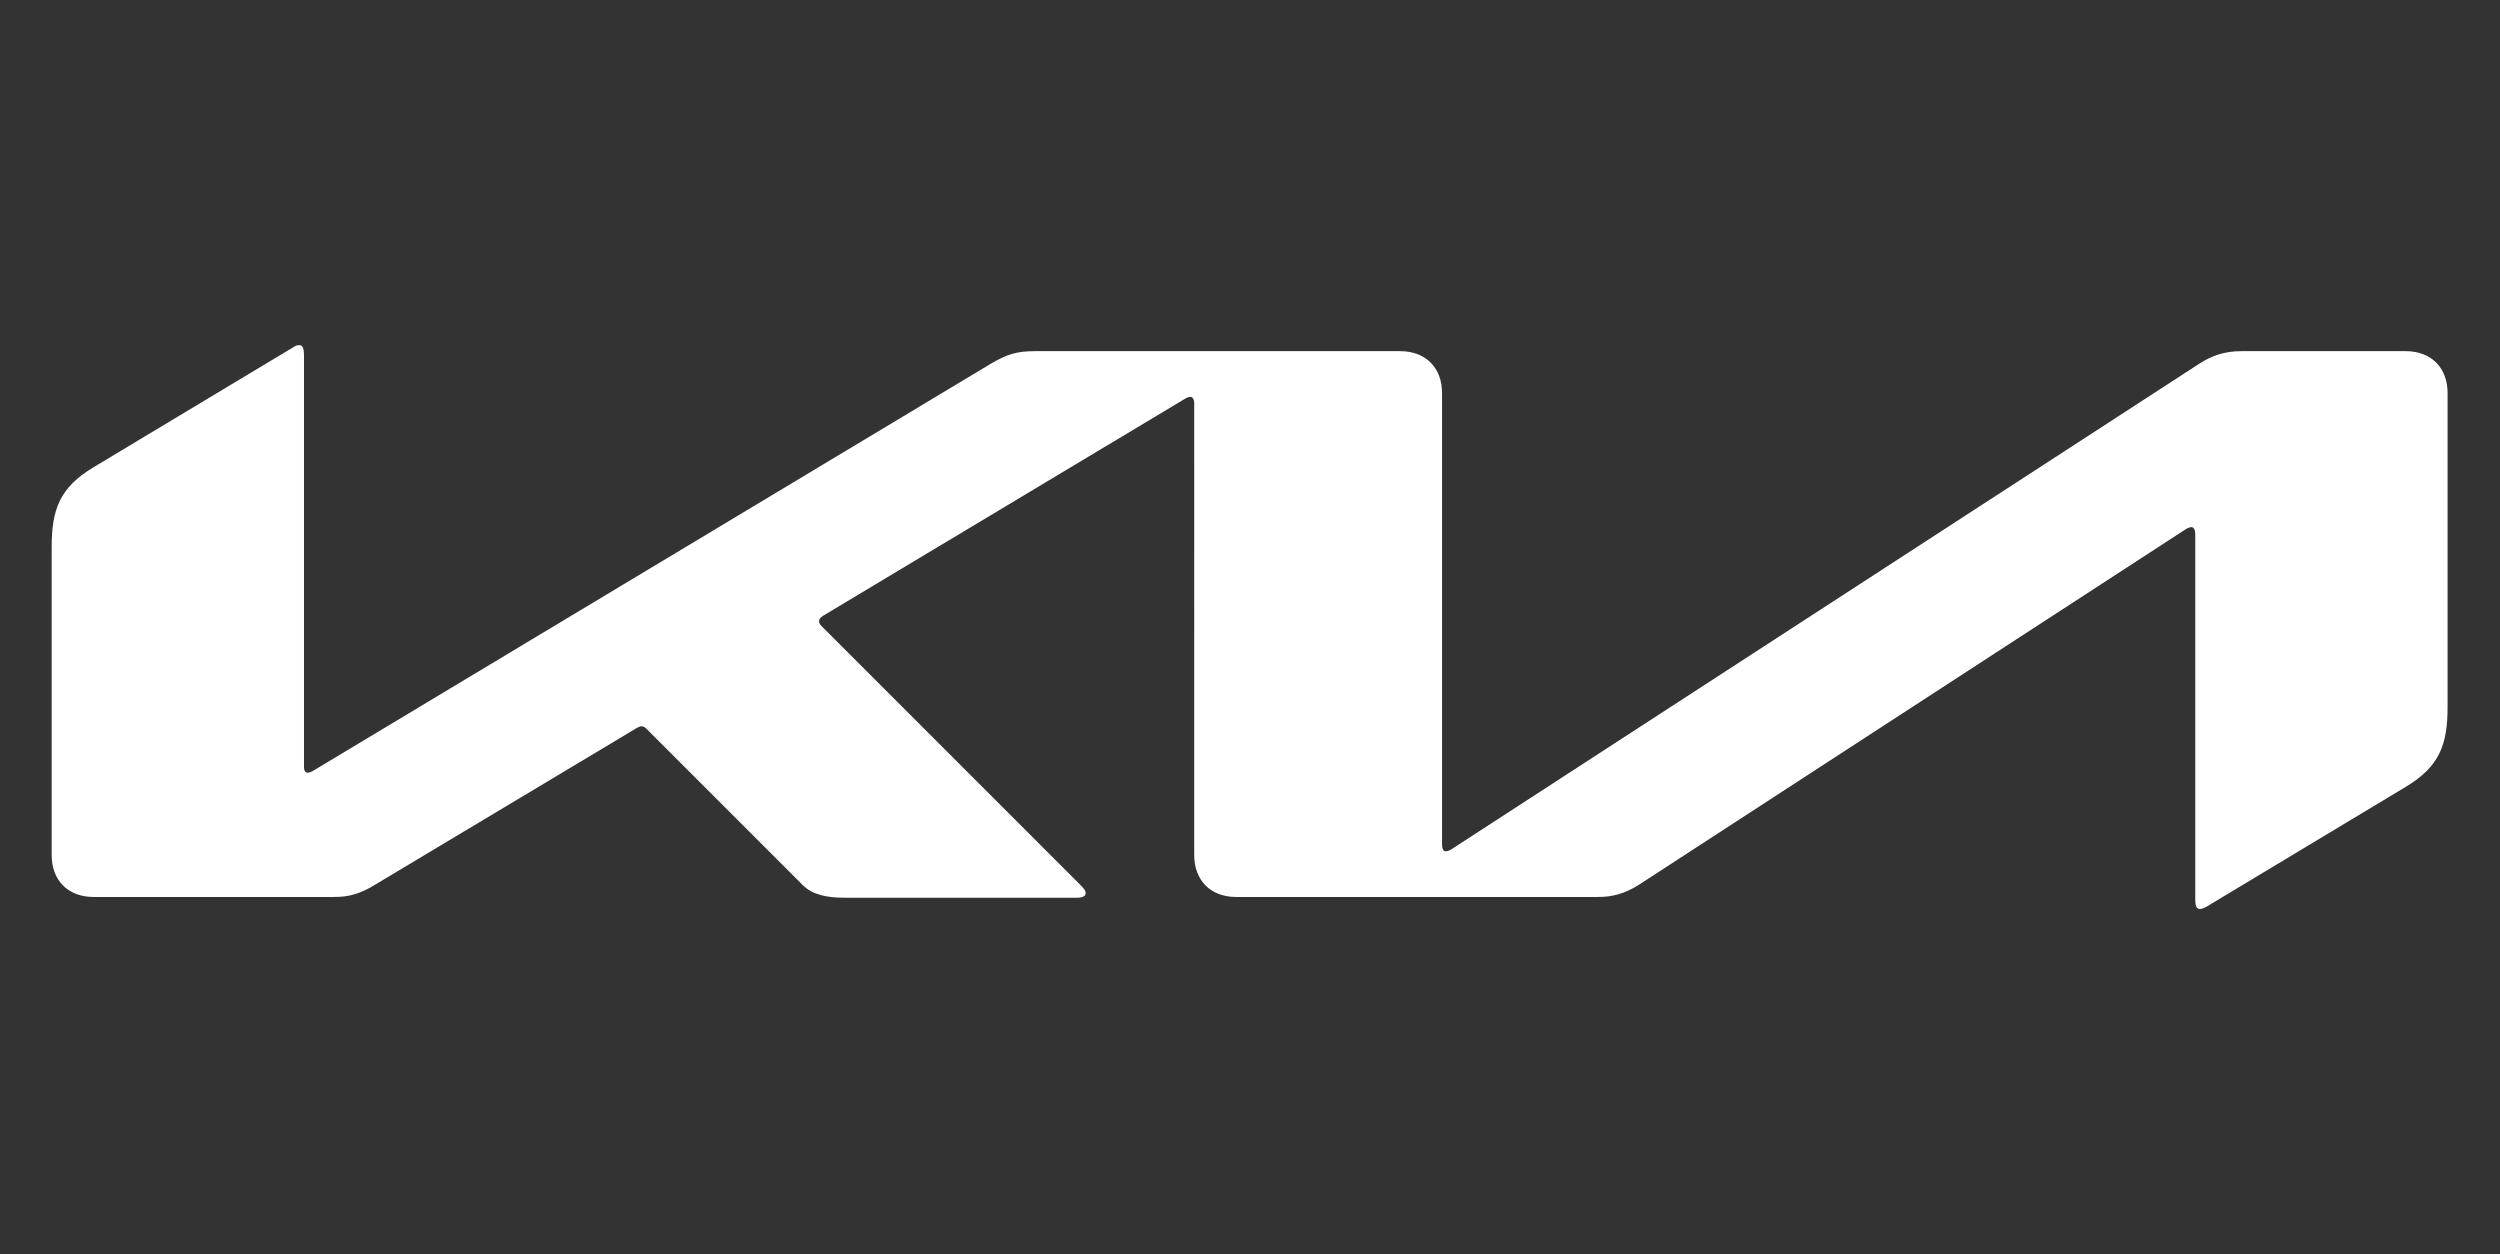
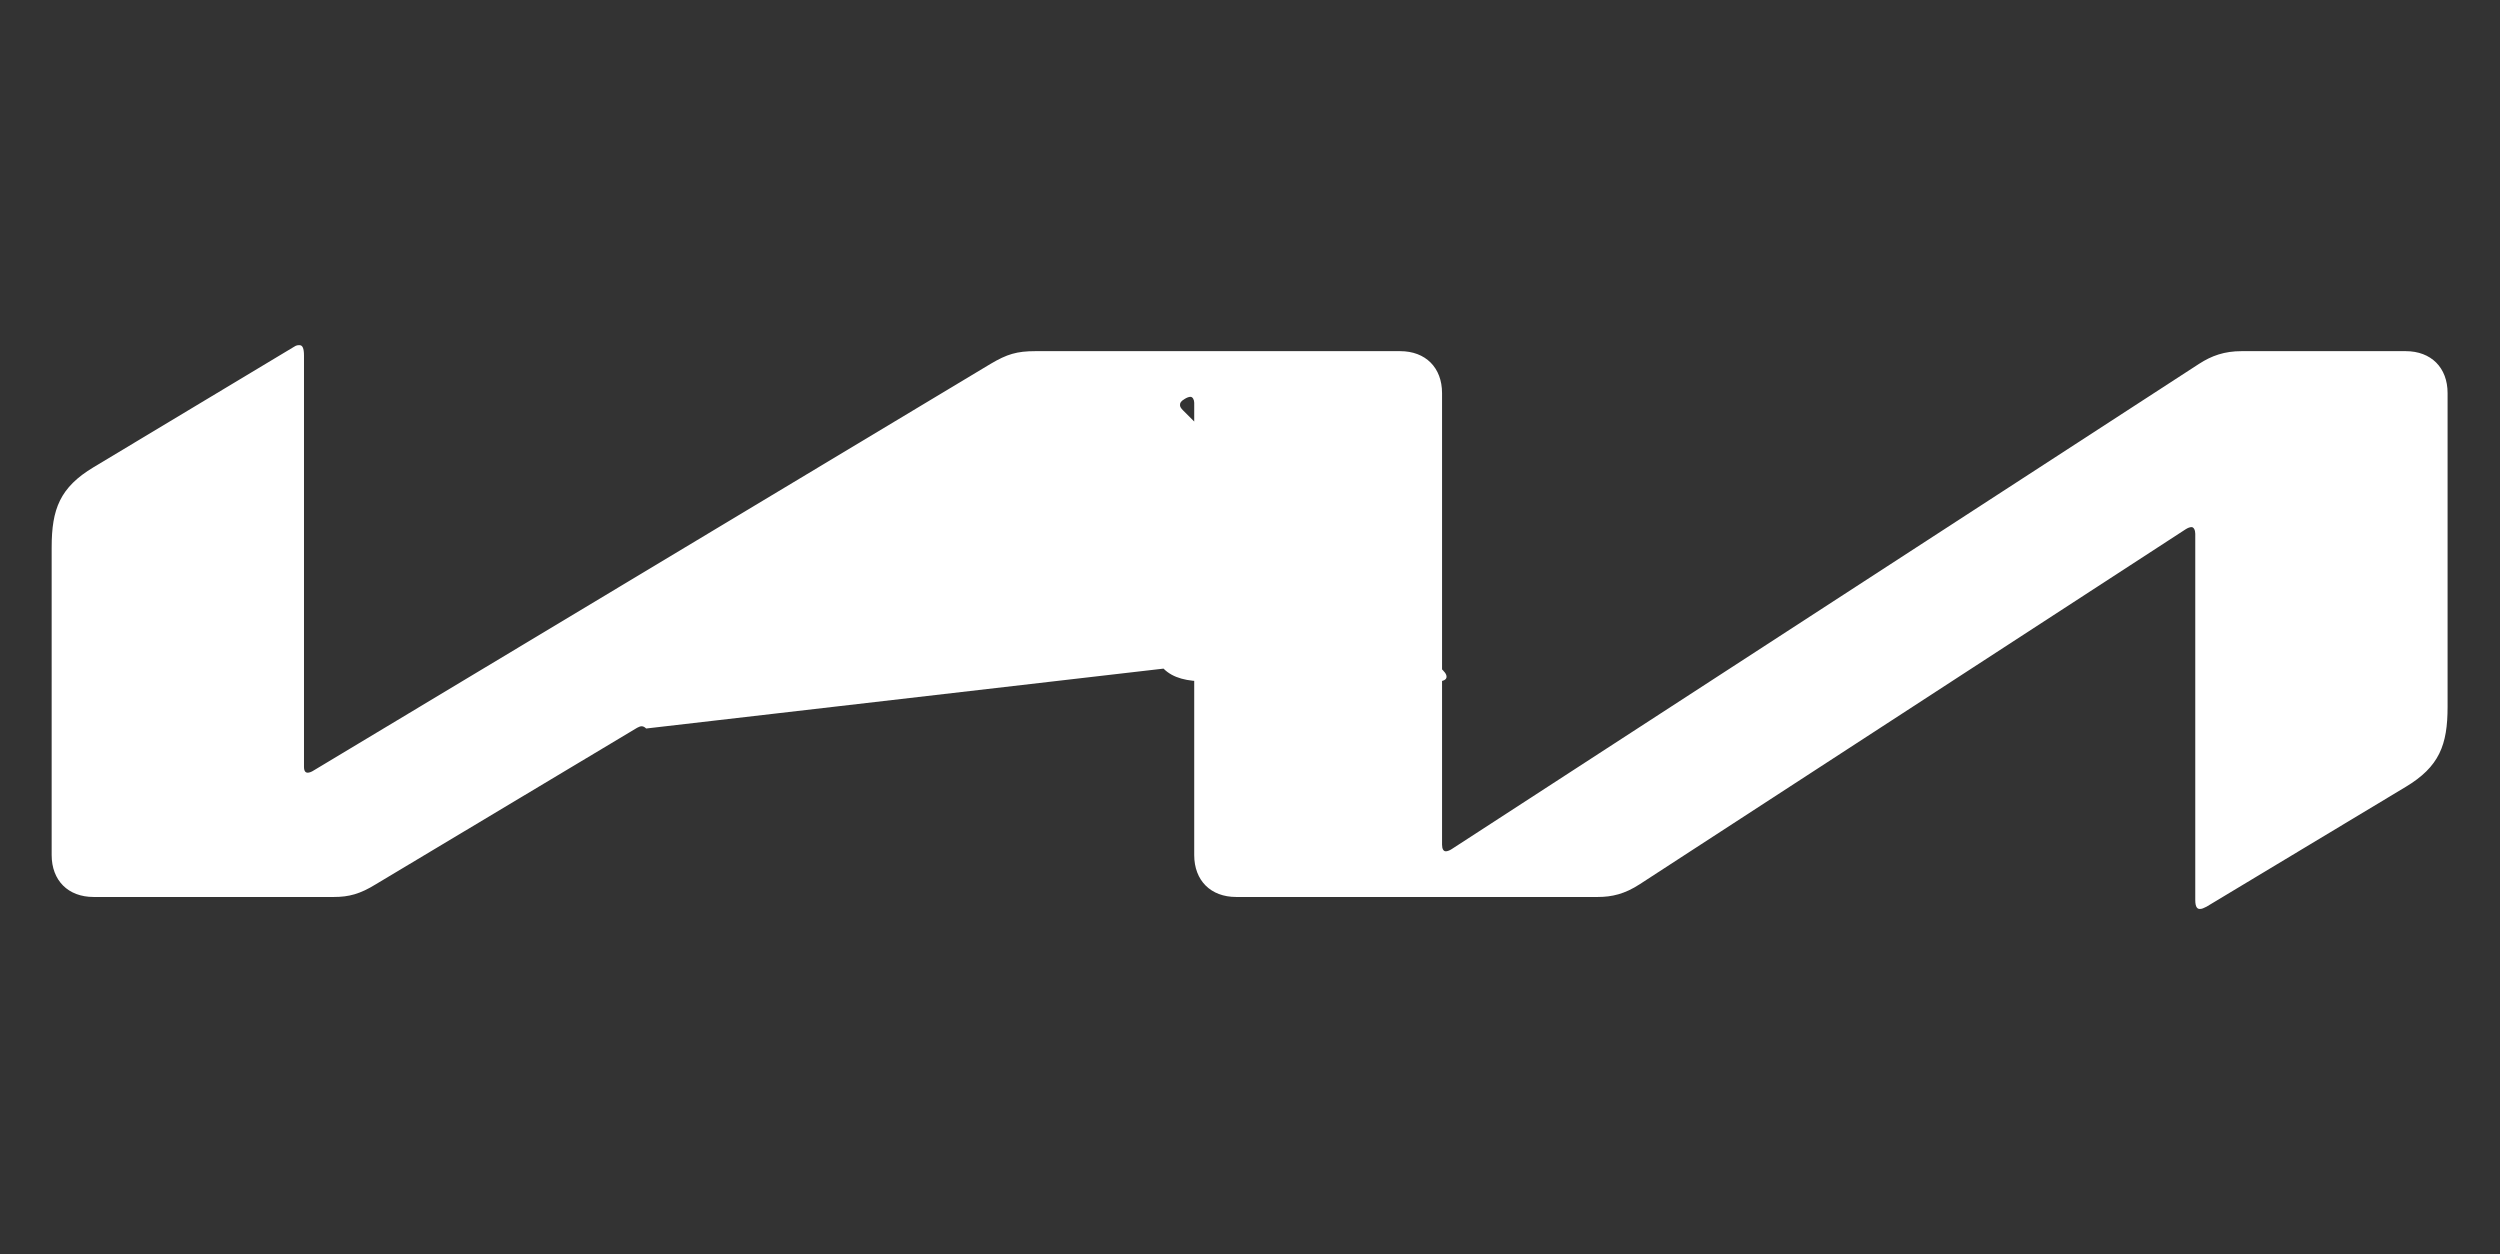
<svg xmlns="http://www.w3.org/2000/svg" xmlns:ns1="http://www.inkscape.org/namespaces/inkscape" xmlns:ns2="http://sodipodi.sourceforge.net/DTD/sodipodi-0.dtd" version="1.1" id="svg2" ns1:version="0.48.4 r9939" ns2:docname="Nouveau document 1" x="0px" y="0px" viewBox="0 0 333.9 167.5" style="enable-background:new 0 0 333.9 167.5;" xml:space="preserve">
  <rect x="0" y="0" width="333.9" height="167.5" fill="#333333" stroke="none" />
  <style type="text/css">
	.st0{fill:#FFFFFF;}
</style>
  <ns2:namedview bordercolor="#666666" borderopacity="1.0" fit-margin-bottom="0" fit-margin-left="0" fit-margin-right="0" fit-margin-top="0" id="base" ns1:current-layer="layer1" ns1:cx="238.47963" ns1:cy="139.00872" ns1:document-units="px" ns1:pageopacity="0.0" ns1:pageshadow="2" ns1:window-height="998" ns1:window-maximized="1" ns1:window-width="1680" ns1:window-x="-8" ns1:window-y="-8" ns1:zoom="1" pagecolor="#ffffff" showgrid="false">
	</ns2:namedview>
  <g>
-     <path class="st0" d="M192.6,112.8c0,0.6,0.2,0.9,0.5,0.9c0.2,0,0.5-0.1,0.8-0.3l99.8-64.8c1.7-1.1,3.4-1.7,5.7-1.7l21.9,0   c3.4,0,5.6,2.2,5.6,5.6v41.9c0,5.1-1.1,8-5.6,10.7l-26.6,16c-0.4,0.2-0.6,0.3-0.9,0.3c-0.3,0-0.6-0.2-0.6-1.2l0-48.9   c0-0.5-0.2-0.9-0.5-0.9c-0.2,0-0.5,0.1-0.8,0.3L219,118.1c-2,1.3-3.7,1.7-5.6,1.7h-48.3c-3.4,0-5.6-2.2-5.6-5.6V53.8   c0-0.4-0.2-0.8-0.5-0.8c-0.2,0-0.5,0.1-0.8,0.3L110,82.2c-0.5,0.3-0.6,0.5-0.6,0.8c0,0.2,0.1,0.4,0.4,0.7l34.4,34.4   c0.5,0.5,0.8,0.8,0.8,1.2c0,0.4-0.5,0.6-1.1,0.6l-31.1,0c-2.4,0-4.3-0.4-5.6-1.7L86.3,97.3c-0.2-0.2-0.4-0.3-0.6-0.3   c-0.2,0-0.4,0.1-0.6,0.2l-34.9,20.9c-2.1,1.3-3.6,1.7-5.6,1.7H12.5c-3.4,0-5.6-2.2-5.6-5.6V73.1c0-5.1,1.1-8,5.6-10.7l26.8-16.1   c0.3-0.2,0.5-0.2,0.7-0.2c0.4,0,0.6,0.4,0.6,1.4l0,54.9c0,0.6,0.2,0.8,0.5,0.8c0.2,0,0.5-0.1,0.8-0.3l90.4-54.3   c2.2-1.3,3.5-1.7,6-1.7l48.7,0c3.4,0,5.6,2.2,5.6,5.6V112.8z" />
+     <path class="st0" d="M192.6,112.8c0,0.6,0.2,0.9,0.5,0.9c0.2,0,0.5-0.1,0.8-0.3l99.8-64.8c1.7-1.1,3.4-1.7,5.7-1.7l21.9,0   c3.4,0,5.6,2.2,5.6,5.6v41.9c0,5.1-1.1,8-5.6,10.7l-26.6,16c-0.4,0.2-0.6,0.3-0.9,0.3c-0.3,0-0.6-0.2-0.6-1.2l0-48.9   c0-0.5-0.2-0.9-0.5-0.9c-0.2,0-0.5,0.1-0.8,0.3L219,118.1c-2,1.3-3.7,1.7-5.6,1.7h-48.3c-3.4,0-5.6-2.2-5.6-5.6V53.8   c0-0.4-0.2-0.8-0.5-0.8c-0.2,0-0.5,0.1-0.8,0.3c-0.5,0.3-0.6,0.5-0.6,0.8c0,0.2,0.1,0.4,0.4,0.7l34.4,34.4   c0.5,0.5,0.8,0.8,0.8,1.2c0,0.4-0.5,0.6-1.1,0.6l-31.1,0c-2.4,0-4.3-0.4-5.6-1.7L86.3,97.3c-0.2-0.2-0.4-0.3-0.6-0.3   c-0.2,0-0.4,0.1-0.6,0.2l-34.9,20.9c-2.1,1.3-3.6,1.7-5.6,1.7H12.5c-3.4,0-5.6-2.2-5.6-5.6V73.1c0-5.1,1.1-8,5.6-10.7l26.8-16.1   c0.3-0.2,0.5-0.2,0.7-0.2c0.4,0,0.6,0.4,0.6,1.4l0,54.9c0,0.6,0.2,0.8,0.5,0.8c0.2,0,0.5-0.1,0.8-0.3l90.4-54.3   c2.2-1.3,3.5-1.7,6-1.7l48.7,0c3.4,0,5.6,2.2,5.6,5.6V112.8z" />
  </g>
</svg>